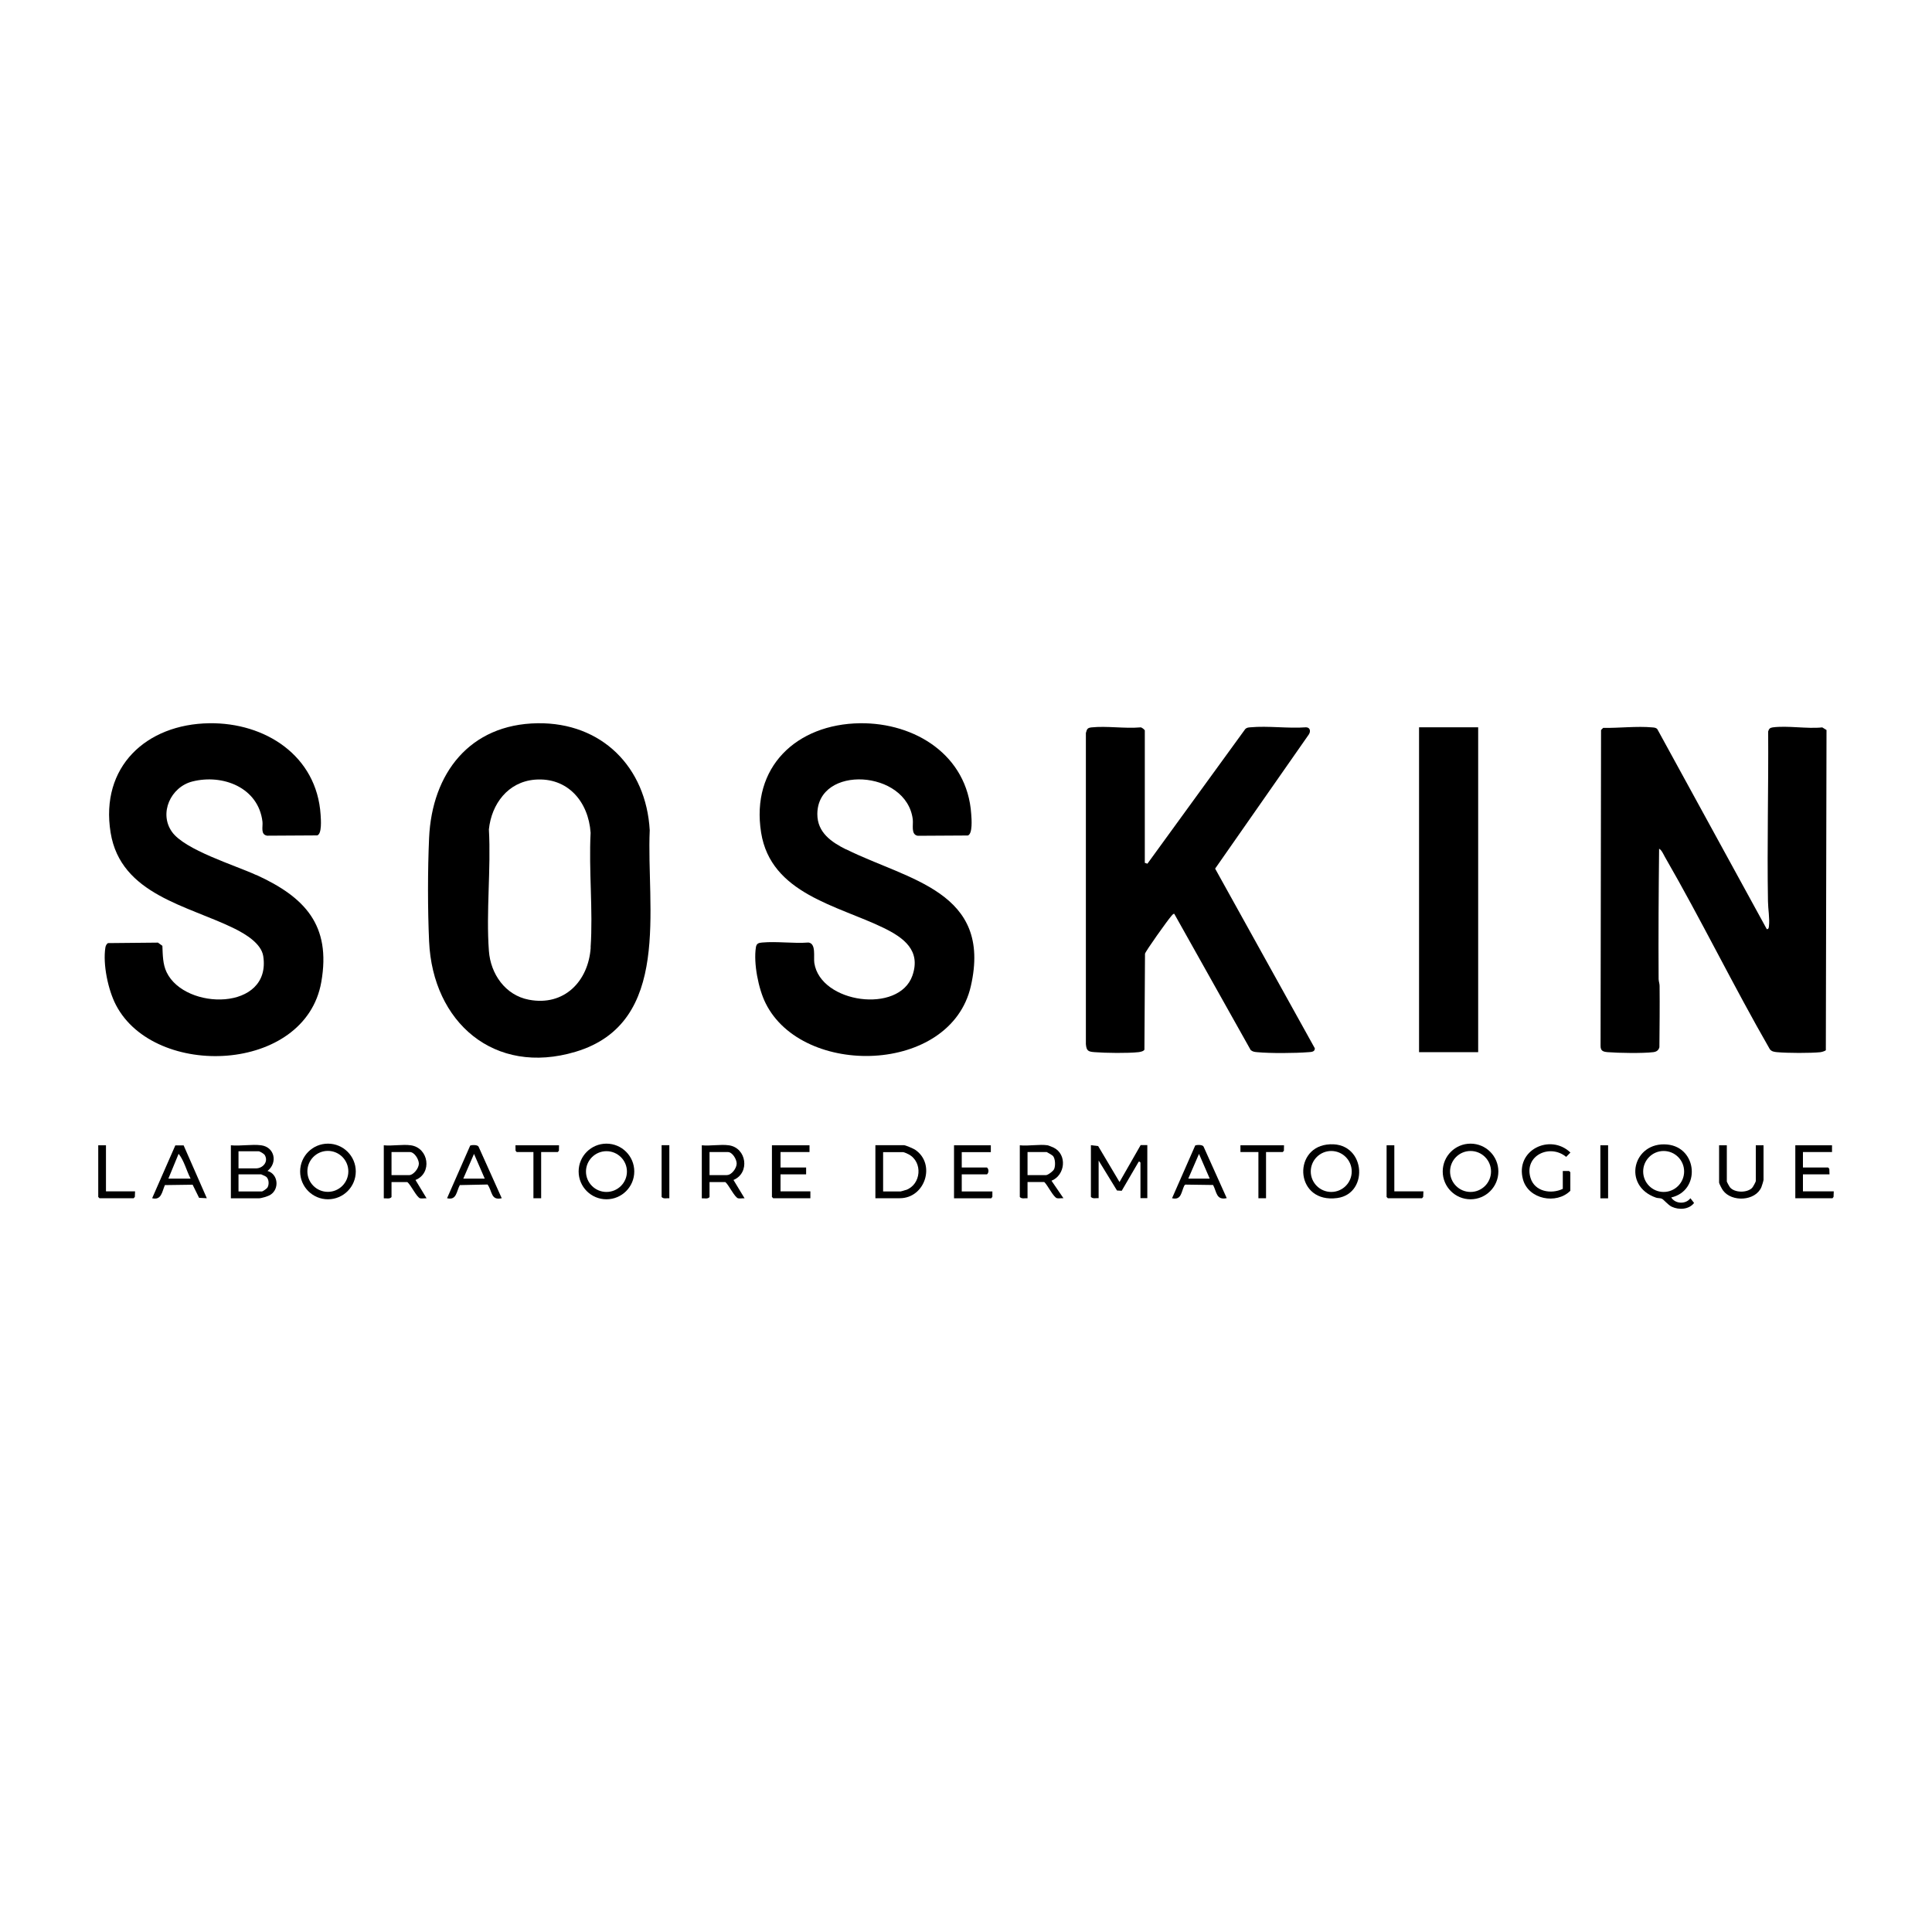
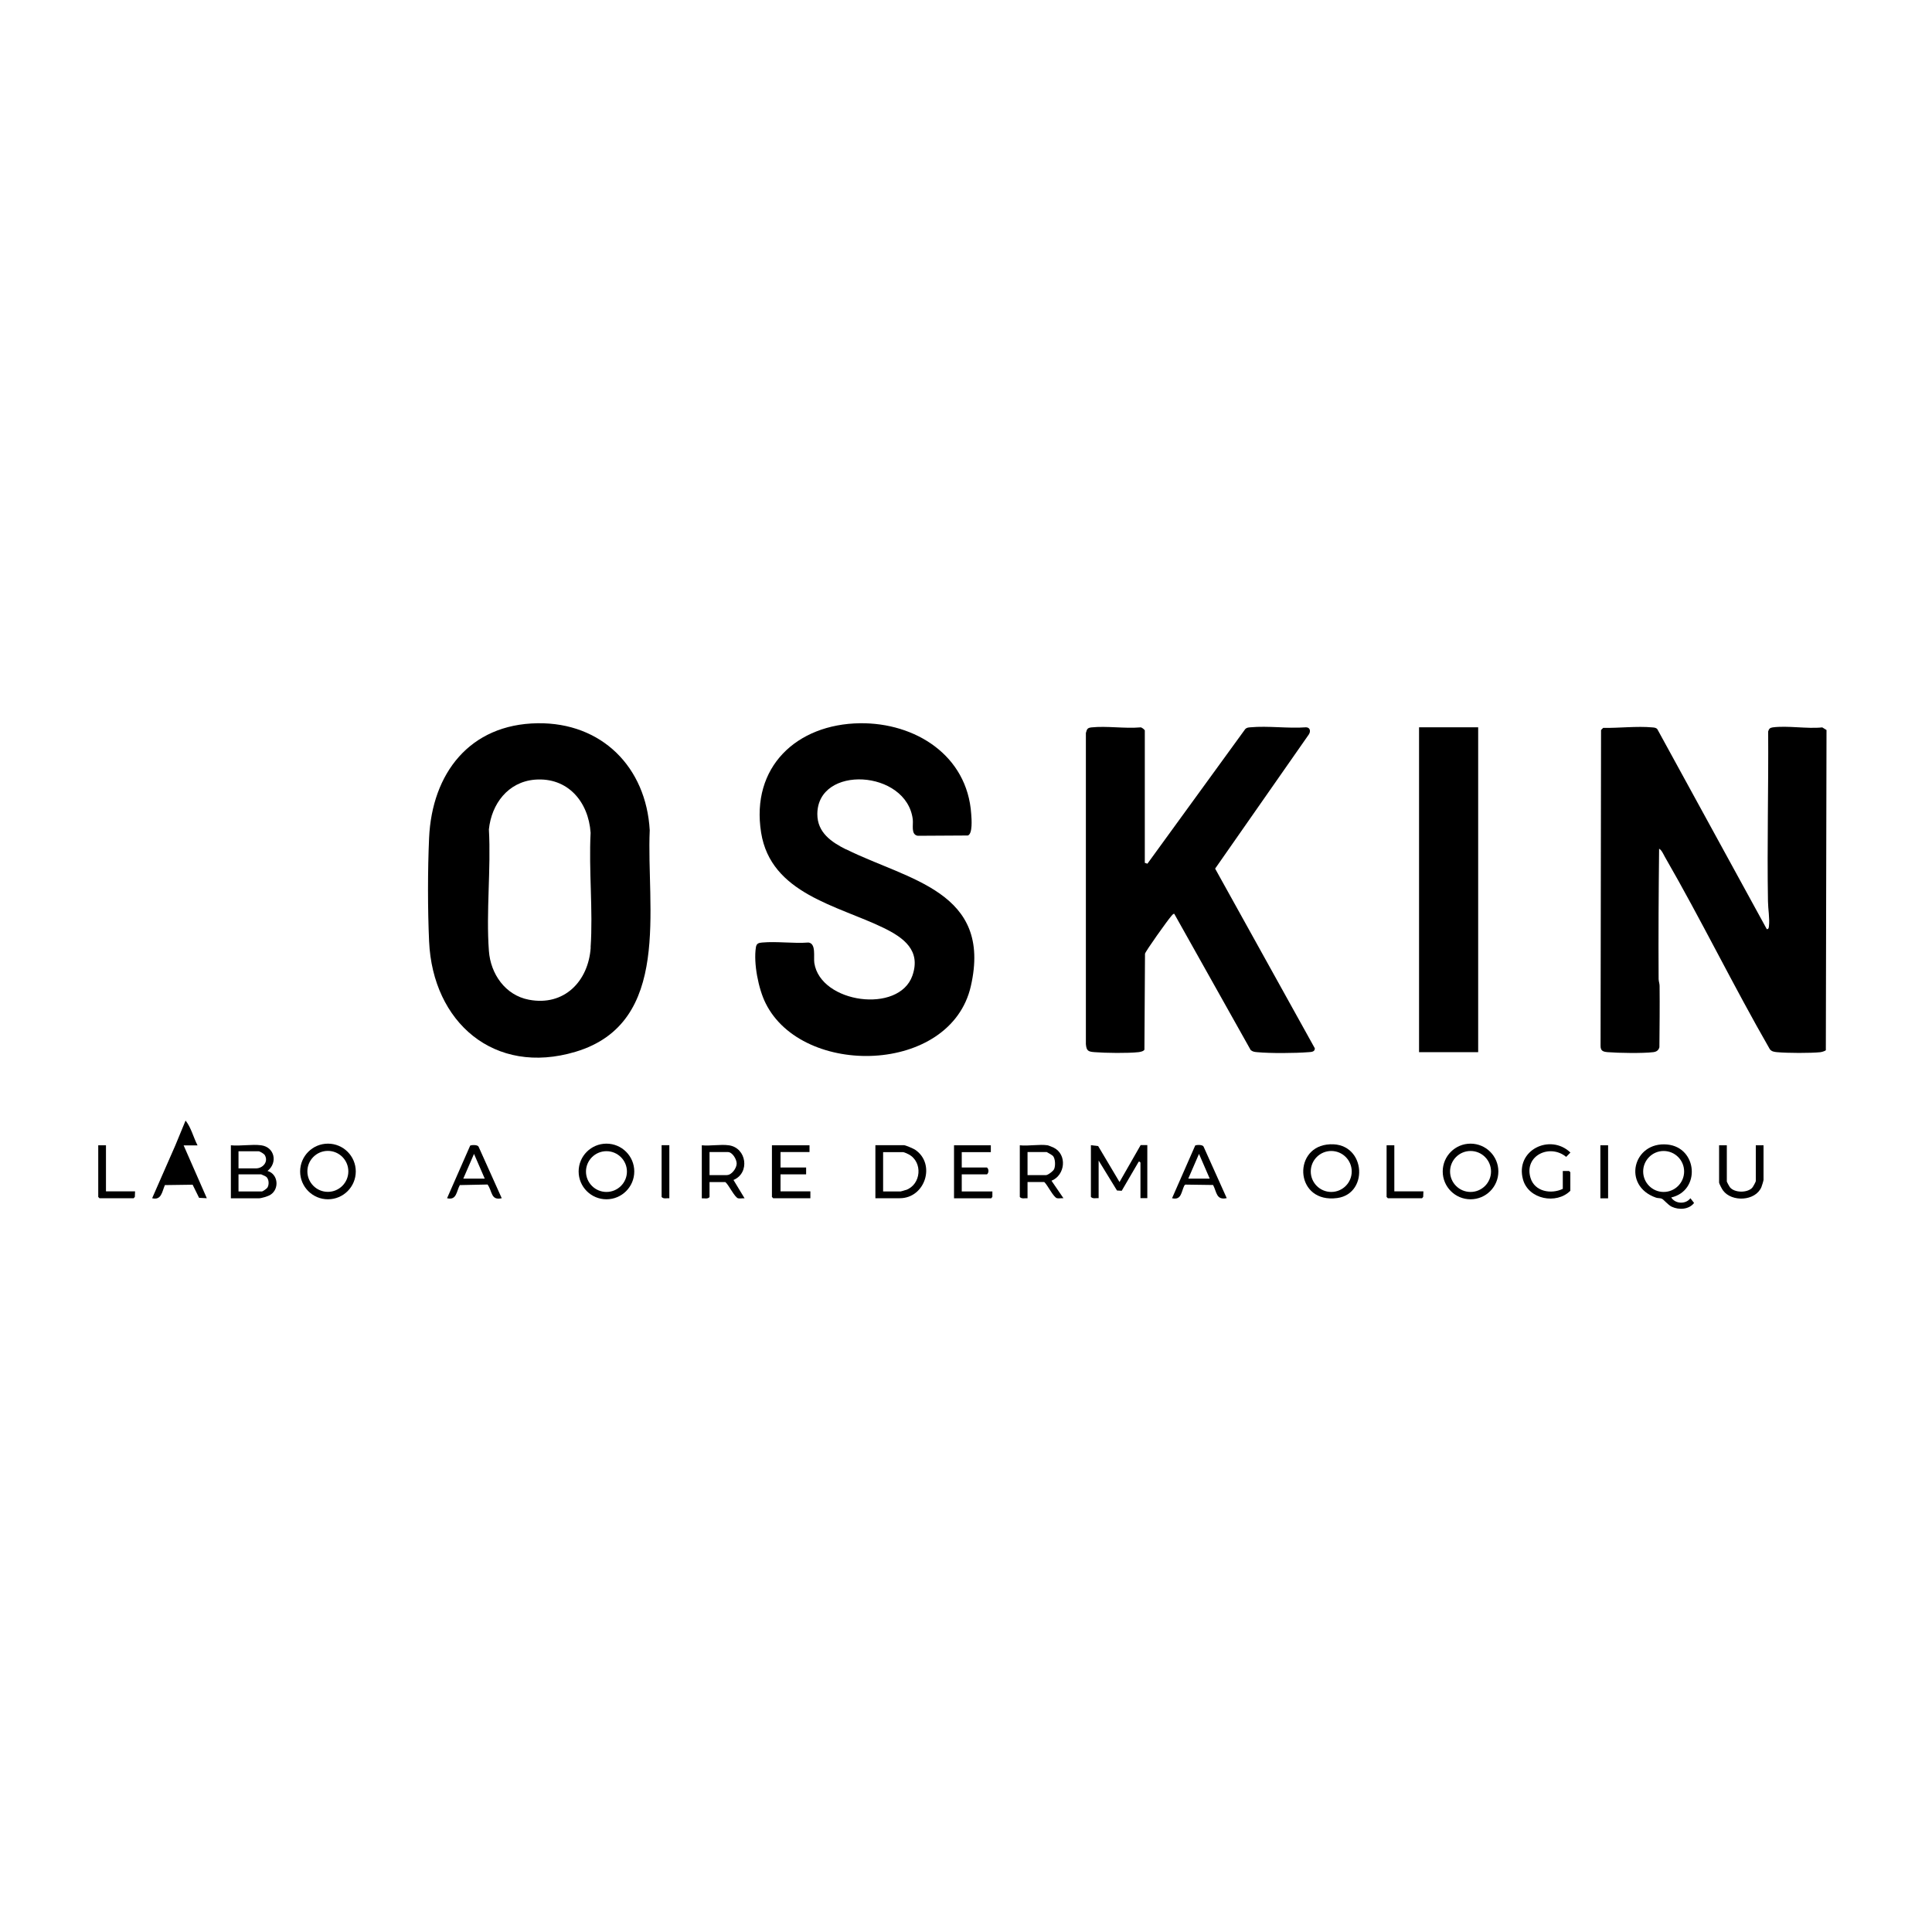
<svg xmlns="http://www.w3.org/2000/svg" id="Layer_1" viewBox="0 0 200 200">
  <rect x="10" y="10" width="180" height="180" display="none" fill="#606060" />
  <g>
    <path d="M188.46,108.92c.14-.02.46-.11.55-.2l.07-33.15-.44-.27c-1.6.17-3.6-.21-5.14,0-.28.04-.38.15-.46.42.04,5.86-.12,11.73-.02,17.59.01.81.19,1.74.1,2.57-.02.15-.02.3-.22.31l-11.33-20.7c-.14-.17-.32-.17-.52-.19-1.6-.15-3.47.08-5.09.05l-.22.22-.05,32.69c-.01.54.28.62.75.66,1.12.09,3.6.13,4.7,0,.33-.04.55-.18.64-.51.02-2.12.04-4.24.02-6.35,0-.23-.09-.45-.1-.7-.03-4.5,0-9,.05-13.5.26.13.44.56.59.83,3.78,6.55,7.1,13.37,10.87,19.92.19.25.46.28.75.31,1.06.1,3.47.11,4.52,0Z" />
    <path d="M67.26,85.95c-.37-6.54-4.97-11.17-11.61-11.08-7.03.1-10.93,5.19-11.23,11.87-.15,3.33-.15,7.39,0,10.71.37,8.37,6.74,13.95,15.16,11.43,10.03-3,7.32-15.01,7.68-22.94ZM61.15,98.08c-.23,3.5-2.75,6.11-6.4,5.41-2.44-.46-3.97-2.67-4.14-5.06-.3-4.06.23-8.48,0-12.57.27-2.64,1.98-4.92,4.76-5.15,3.41-.27,5.55,2.29,5.77,5.5-.2,3.88.26,8.01,0,11.86Z" />
    <path d="M121.55,94.58l7.92,14.12c.2.17.41.2.67.22,1.36.13,3.94.11,5.32,0,.3-.02.66-.03.65-.4l-10.32-18.6,9.7-13.89c.21-.32.14-.73-.29-.74-1.86.14-3.93-.17-5.76,0-.2.02-.37.02-.53.18l-10.13,13.94-.27-.09v-13.71c0-.05-.35-.37-.48-.31-1.61.14-3.47-.17-5.05,0-.43.05-.46.19-.57.58v32.2c.06.71.24.79.92.84,1.12.09,3.42.12,4.52,0,.18-.02.54-.09.62-.26l.06-9.93c.05-.26,2.35-3.48,2.69-3.86.07-.08.22-.3.34-.27Z" />
    <path d="M87.58,87.93c-1.52-.76-2.97-1.75-2.97-3.65.01-5.14,9.24-4.61,9.88.54.07.58-.22,1.58.52,1.7l5.18-.03c.51-.16.39-1.73.35-2.22-.4-6.09-5.81-9.47-11.52-9.4-6.55.09-11.31,4.52-10.23,11.32,1.01,6.33,7.91,7.54,12.69,9.87,2.07,1.01,3.88,2.33,2.97,4.94-1.39,3.97-9.5,2.86-10.15-1.3-.1-.63.21-2.03-.61-2.13-1.54.12-3.27-.14-4.79,0-.36.03-.59.09-.65.5-.26,1.64.26,4.3,1.01,5.79,3.83,7.71,19.15,7.36,21.24-1.77,2.25-9.83-6.49-10.98-12.91-14.17Z" />
-     <path d="M26.52,90.58c-2.24-1.03-7.39-2.59-8.72-4.47-1.37-1.93-.13-4.64,2.11-5.21,3.16-.8,6.84.63,7.26,4.16.06.52-.23,1.34.49,1.45l5.18-.03c.5-.16.38-1.65.35-2.13-.39-6.13-5.75-9.56-11.52-9.48-6.54.09-11.32,4.52-10.22,11.32,1.04,6.44,8.03,7.55,12.87,9.96,1.08.54,2.72,1.51,2.93,2.82.88,5.7-8.08,5.66-10,1.68-.41-.85-.4-1.81-.44-2.74l-.46-.33-5.18.05c-.15.11-.23.27-.26.45-.28,1.74.28,4.41,1.1,5.97,4.01,7.68,19.59,7.06,21.25-2.39,1.04-5.91-1.73-8.8-6.71-11.08Z" />
    <rect x="146.9" y="75.29" width="6.12" height="33.63" />
    <path d="M173.01,123.96c3.05-.7,2.73-5.17-.41-5.48-3.54-.34-4.72,4.27-1.17,5.5.2.07.42.03.6.11.21.09.64.65,1.03.83.74.35,1.78.3,2.31-.39l-.38-.49c-.48.65-1.58.6-1.99-.09ZM170.1,121.27c0-1.17.95-2.12,2.12-2.12s2.12.95,2.12,2.12-.95,2.12-2.12,2.12-2.12-.95-2.12-2.12Z" />
    <path d="M115.89,122.36l-2.21-3.72-.75-.09v5.35c.19.23.53.11.8.13v-3.89l1.9,3.1.49.03,1.72-2.95c.06-.16.22,0,.22.04v3.67h.71v-5.49h-.69s-2.18,3.81-2.18,3.81Z" />
    <path d="M27.7,121.21c1.07-.86.73-2.46-.66-2.65-.94-.13-2.17.1-3.14,0v5.49h2.88c.28,0,.98-.21,1.22-.37.95-.61.79-2.15-.3-2.46ZM24.69,119.18h2.08c.13,0,.57.26.65.41.39.7-.23,1.36-.92,1.36h-1.81v-1.77ZM27.69,122.93c-.06.11-.49.41-.57.41h-2.43v-1.77h2.35s.47.2.53.26c.28.25.3.79.12,1.1Z" />
    <path d="M94.72,119.01c-.17-.11-.98-.46-1.14-.46h-2.96v5.49h2.52c2.65,0,3.77-3.57,1.58-5.03ZM93.78,123.18c-.09.03-.51.16-.55.16h-1.81v-4.07h2.08c.08,0,.47.17.57.23,1.48.79,1.3,3.12-.29,3.69Z" />
    <path d="M109.09,118.81c-.1-.05-.56-.24-.64-.25-.84-.13-2,.1-2.88,0v5.35c.19.23.53.11.8.13v-1.68h1.73c.34.3.96,1.61,1.33,1.68.2.04.45-.02.66,0l-1.24-1.81c1.43-.58,1.64-2.71.24-3.42ZM106.37,121.65v-2.39h1.99s.58.32.65.41c.24.3.26.99.12,1.34-.09.22-.65.64-.86.64h-1.9Z" />
    <path d="M33.95,118.39c-1.59,0-2.88,1.29-2.88,2.88s1.29,2.88,2.88,2.88,2.88-1.29,2.88-2.88-1.29-2.88-2.88-2.88ZM33.94,123.38c-1.17,0-2.12-.95-2.12-2.12s.95-2.12,2.12-2.12,2.12.95,2.12,2.12-.95,2.12-2.12,2.12Z" />
    <path d="M62.78,118.39c-1.59,0-2.88,1.29-2.88,2.88s1.29,2.88,2.88,2.88,2.88-1.29,2.88-2.88-1.29-2.88-2.88-2.88ZM62.78,123.39c-1.17,0-2.12-.95-2.12-2.11s.95-2.11,2.12-2.11,2.12.95,2.12,2.11-.95,2.11-2.12,2.11Z" />
-     <path d="M42.52,118.56c-.84-.12-1.92.09-2.79,0v5.49c.27-.02.61.1.8-.13v-1.55h1.64c.36.28.98,1.61,1.33,1.68.2.04.45-.02.66,0l-1.15-1.9c1.75-.69,1.39-3.32-.48-3.59ZM42.34,121.65h-1.81v-2.39h1.9c.47,0,.93.75.93,1.2,0,.47-.55,1.19-1.02,1.19Z" />
    <path d="M137.33,118.49c-3.56.49-3.19,6.11,1.1,5.53,3.41-.46,2.93-6.08-1.1-5.53ZM137.81,123.39c-1.17,0-2.12-.95-2.12-2.12s.95-2.12,2.12-2.12,2.12.95,2.12,2.12-.95,2.12-2.12,2.12Z" />
    <path d="M152.23,118.39c-1.59,0-2.88,1.29-2.88,2.88s1.29,2.88,2.88,2.88,2.88-1.29,2.88-2.88-1.29-2.88-2.88-2.88ZM152.23,123.39c-1.17,0-2.12-.95-2.12-2.12s.95-2.12,2.12-2.12,2.12.95,2.12,2.12-.95,2.12-2.12,2.12Z" />
    <path d="M75.44,118.56c-.84-.12-1.92.09-2.79,0v5.49c.27-.02.61.1.8-.13v-1.55h1.64c.35.28.97,1.61,1.33,1.68.2.04.45-.02.66,0l-1.15-1.9c1.73-.72,1.37-3.33-.48-3.59ZM75.26,121.65h-1.81v-2.39h1.9c.47,0,.91.75.91,1.19,0,.48-.52,1.19-1,1.19Z" />
    <polygon points="80.8 121.57 83.45 121.57 83.45 120.86 80.8 120.86 80.8 119.26 83.8 119.26 83.8 118.56 79.91 118.56 79.91 123.91 80.04 124.04 83.89 124.04 83.89 123.33 80.8 123.33 80.8 121.57" />
-     <polygon points="186.64 123.33 186.64 121.57 189.39 121.57 189.37 121 189.25 120.86 186.64 120.86 186.64 119.26 189.65 119.26 189.65 118.56 185.85 118.56 185.85 124.04 189.7 124.04 189.81 123.9 189.83 123.33 186.64 123.33" />
    <path d="M99.56,121.57h2.61c.2-.16.21-.54,0-.71h-2.61v-1.59h3.01v-.71h-3.81v5.49h3.85l.12-.15v-.56s-3.17,0-3.17,0v-1.77Z" />
    <path d="M162.13,119.76l.44-.45c-2.1-2.01-5.75-.25-4.91,2.79.57,2.06,3.46,2.61,4.9,1.17v-1.92s-.13-.13-.13-.13h-.65s0,1.85,0,1.85c-1.21.58-2.91.29-3.34-1.13-.7-2.31,1.99-3.58,3.69-2.18Z" />
    <path d="M123.72,118.6l-2.39,5.44c.99.23.94-.66,1.28-1.33l.1-.08,2.87.04c.38.73.32,1.6,1.41,1.36l-2.4-5.34c-.11-.21-.72-.19-.88-.1ZM123.01,122.01l1.11-2.56,1.11,2.56h-2.21Z" />
    <path d="M48.67,118.6l-2.39,5.44c1,.24.96-.7,1.32-1.36l2.87-.06c.51.69.32,1.68,1.47,1.42l-2.4-5.34c-.11-.21-.72-.19-.88-.1ZM47.96,122.01l1.11-2.56,1.11,2.56h-2.21Z" />
-     <path d="M18.15,118.57l-2.4,5.47c.97.24,1.02-.68,1.32-1.36l2.87-.04.67,1.36.8.04-2.4-5.47h-.86ZM17.43,122.01l1.06-2.57c.58.73.81,1.74,1.24,2.57h-2.3Z" />
+     <path d="M18.15,118.57l-2.4,5.47c.97.24,1.02-.68,1.32-1.36l2.87-.04.67,1.36.8.04-2.4-5.47h-.86Zl1.06-2.57c.58.73.81,1.74,1.24,2.57h-2.3Z" />
    <path d="M181.77,122.23c0,.1-.3.65-.4.75-.53.52-1.83.51-2.3-.09-.05-.06-.31-.54-.31-.57v-3.76h-.8v3.85c0,.12.3.69.41.83.9,1.22,3.35,1.11,3.97-.35.05-.11.22-.68.22-.75v-3.58h-.8v3.67Z" />
-     <polygon points="128.41 119.26 130.27 119.26 130.27 124.04 131.06 124.04 131.06 119.26 132.79 119.26 132.91 119.12 132.92 118.56 128.41 118.56 128.41 119.26" />
-     <polygon points="53.37 119.12 53.49 119.26 55.22 119.26 55.22 124.04 56.02 124.04 56.02 119.26 57.74 119.26 57.86 119.12 57.87 118.56 53.36 118.56 53.37 119.12" />
    <polygon points="10.97 118.56 10.17 118.56 10.17 123.91 10.3 124.04 13.84 124.04 13.96 123.9 13.98 123.33 10.97 123.33 10.97 118.56" />
    <polygon points="144.34 118.56 143.54 118.56 143.54 123.91 143.67 124.04 147.21 124.04 147.33 123.9 147.35 123.33 144.34 123.33 144.34 118.56" />
    <rect x="165.67" y="118.56" width=".8" height="5.49" />
    <path d="M68.49,123.91c.19.23.53.11.8.13v-5.49h-.8v5.35Z" />
  </g>
</svg>